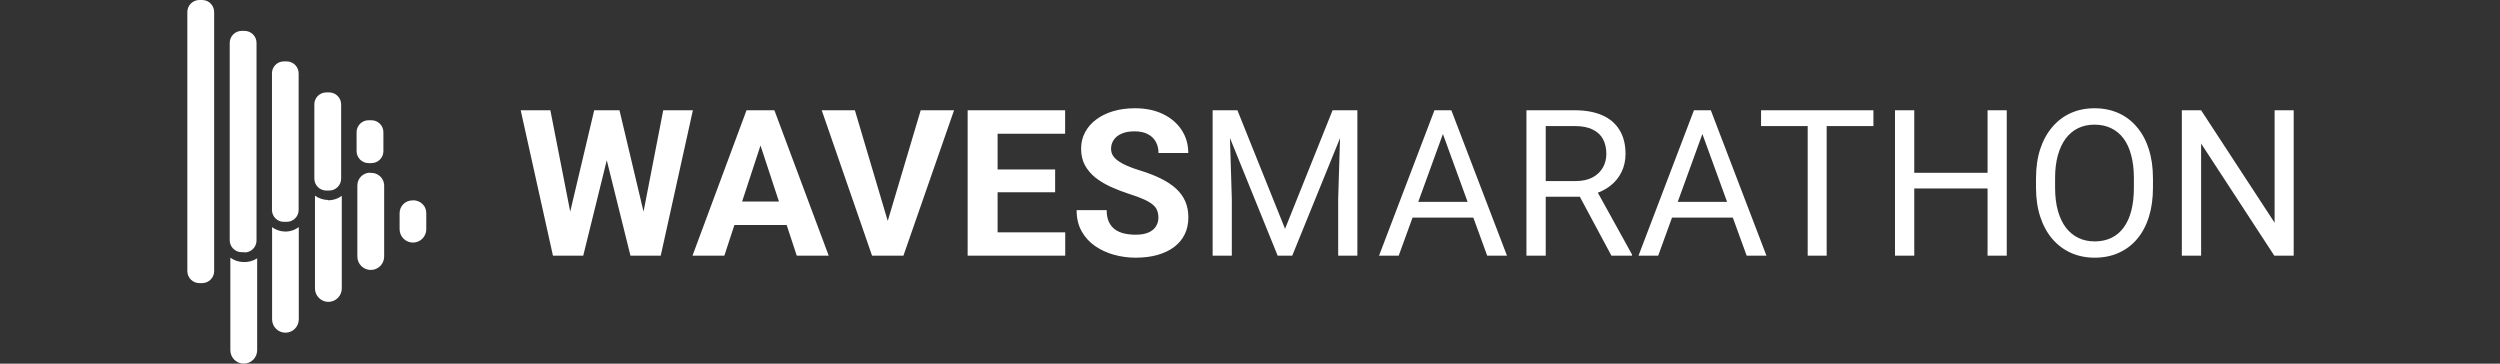
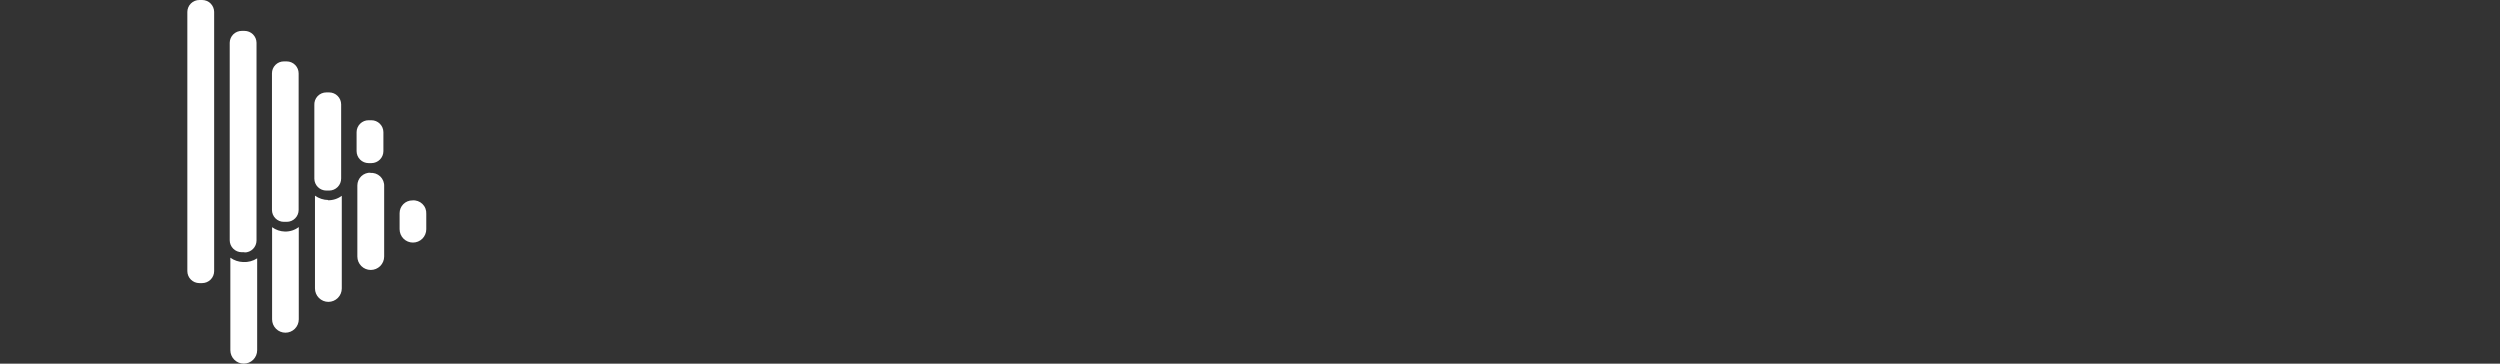
<svg xmlns="http://www.w3.org/2000/svg" width="220" height="32" viewBox="0 0 220 32" fill="none">
  <rect x="0" y="0" width="220" height="32" fill="#333333" stroke="none" />
  <path d="M26.292 19.982V28.102C26.292 28.414 26.168 28.712 25.948 28.932C25.728 29.153 25.429 29.276 25.118 29.276C24.807 29.276 24.508 29.153 24.288 28.932C24.068 28.712 23.944 28.414 23.944 28.102V19.993C24.271 20.232 24.663 20.365 25.067 20.375C25.508 20.387 25.94 20.249 26.292 19.982ZM36.288 17.634C35.99 17.634 35.705 17.753 35.494 17.963C35.283 18.174 35.165 18.46 35.165 18.758V20.173C35.165 20.484 35.289 20.783 35.509 21.003C35.729 21.223 36.027 21.346 36.339 21.346C36.65 21.346 36.949 21.223 37.169 21.003C37.389 20.783 37.512 20.484 37.512 20.173V18.814C37.521 18.653 37.495 18.491 37.436 18.341C37.377 18.191 37.286 18.056 37.17 17.944C37.054 17.832 36.915 17.746 36.763 17.693C36.611 17.64 36.449 17.619 36.288 17.634ZM21.395 23.059C20.99 23.047 20.599 22.914 20.271 22.677V30.821C20.271 31.134 20.395 31.433 20.617 31.655C20.838 31.876 21.138 32 21.451 32C21.763 32 22.063 31.876 22.285 31.655C22.506 31.433 22.63 31.134 22.63 30.821V22.734C22.263 22.971 21.831 23.085 21.395 23.059ZM32.627 15.197C32.474 15.189 32.322 15.213 32.179 15.266C32.037 15.319 31.906 15.4 31.796 15.505C31.685 15.611 31.598 15.737 31.538 15.877C31.478 16.017 31.447 16.168 31.447 16.32V22.576C31.447 22.889 31.571 23.189 31.793 23.41C32.014 23.631 32.314 23.756 32.627 23.756C32.939 23.756 33.239 23.631 33.461 23.41C33.682 23.189 33.806 22.889 33.806 22.576V16.399C33.815 16.237 33.788 16.075 33.729 15.924C33.669 15.773 33.577 15.636 33.46 15.524C33.342 15.412 33.202 15.327 33.049 15.274C32.895 15.222 32.732 15.203 32.57 15.219L32.627 15.197ZM28.898 17.601C28.474 17.598 28.063 17.464 27.718 17.219V25.384C27.718 25.697 27.842 25.997 28.064 26.218C28.285 26.439 28.585 26.564 28.898 26.564C29.21 26.564 29.51 26.439 29.731 26.218C29.953 25.997 30.077 25.697 30.077 25.384V17.23C29.721 17.495 29.285 17.634 28.841 17.623L28.898 17.601ZM18.845 23.857V1.045C18.842 0.767 18.729 0.501 18.532 0.305C18.334 0.11 18.067 -1.12311e-05 17.789 8.625e-10H17.542C17.264 -1.12311e-05 16.997 0.11 16.799 0.305C16.602 0.501 16.489 0.767 16.486 1.045V23.857C16.486 24.137 16.597 24.405 16.795 24.603C16.993 24.801 17.262 24.913 17.542 24.913H17.789C18.069 24.913 18.338 24.801 18.536 24.603C18.734 24.405 18.845 24.137 18.845 23.857ZM21.518 22.195H21.271C20.991 22.195 20.722 22.083 20.524 21.885C20.326 21.687 20.215 21.419 20.215 21.139V3.763C20.218 3.485 20.331 3.219 20.528 3.023C20.726 2.828 20.993 2.718 21.271 2.718H21.518C21.796 2.718 22.063 2.828 22.261 3.023C22.458 3.219 22.571 3.485 22.574 3.763V21.161C22.574 21.441 22.463 21.71 22.265 21.908C22.067 22.106 21.798 22.217 21.518 22.217V22.195ZM25.236 19.521H24.977C24.701 19.521 24.435 19.411 24.239 19.215C24.043 19.019 23.933 18.754 23.933 18.477V6.458C23.931 6.32 23.957 6.183 24.009 6.055C24.061 5.927 24.138 5.811 24.235 5.713C24.332 5.614 24.448 5.536 24.575 5.483C24.703 5.43 24.839 5.403 24.977 5.403H25.236C25.514 5.406 25.78 5.518 25.975 5.716C26.171 5.913 26.28 6.18 26.28 6.458V18.477C26.28 18.754 26.17 19.019 25.974 19.215C25.779 19.411 25.513 19.521 25.236 19.521ZM28.954 16.769H28.718C28.44 16.769 28.173 16.66 27.975 16.464C27.777 16.269 27.665 16.003 27.662 15.725V9.255C27.653 9.111 27.673 8.966 27.722 8.83C27.771 8.694 27.847 8.57 27.946 8.465C28.045 8.359 28.165 8.276 28.298 8.218C28.43 8.161 28.573 8.132 28.718 8.132H28.965C29.245 8.132 29.513 8.243 29.711 8.441C29.91 8.639 30.021 8.908 30.021 9.188V15.702C30.022 15.842 29.996 15.98 29.944 16.11C29.891 16.239 29.814 16.357 29.715 16.456C29.617 16.555 29.5 16.634 29.371 16.688C29.243 16.742 29.105 16.769 28.965 16.769H28.954ZM32.683 14.354H32.435C32.156 14.354 31.887 14.243 31.689 14.045C31.491 13.847 31.38 13.579 31.38 13.299V11.625C31.383 11.347 31.495 11.081 31.693 10.886C31.891 10.69 32.157 10.581 32.435 10.581H32.683C32.961 10.581 33.228 10.69 33.425 10.886C33.623 11.081 33.736 11.347 33.739 11.625V13.299C33.739 13.577 33.629 13.844 33.433 14.041C33.238 14.239 32.972 14.352 32.694 14.354H32.683Z" fill="white" />
-   <path d="M49.742 20.47L52.29 9.703H53.714L54.039 11.496L51.324 22.5H49.794L49.742 20.47ZM48.432 9.703L50.541 20.47L50.365 22.5H48.66L45.822 9.703H48.432ZM56.281 20.426L58.364 9.703H60.974L58.144 22.5H56.439L56.281 20.426ZM54.514 9.703L57.08 20.514L57.01 22.5H55.481L52.747 11.487L53.099 9.703H54.514ZM67.223 11.892L63.742 22.5H60.939L65.694 9.703H67.478L67.223 11.892ZM70.115 22.5L66.625 11.892L66.344 9.703H68.146L72.927 22.5H70.115ZM69.956 17.736V19.802H63.197V17.736H69.956ZM78.007 19.828L81.022 9.703H83.957L79.501 22.5H77.568L78.007 19.828ZM75.23 9.703L78.236 19.828L78.693 22.5H76.742L72.312 9.703H75.23ZM93.74 20.443V22.5H86.928V20.443H93.74ZM87.789 9.703V22.5H85.153V9.703H87.789ZM92.852 14.915V16.919H86.928V14.915H92.852ZM93.731 9.703V11.769H86.928V9.703H93.731ZM101.94 19.151C101.94 18.923 101.905 18.718 101.834 18.536C101.77 18.349 101.647 18.179 101.465 18.026C101.283 17.868 101.029 17.713 100.7 17.561C100.372 17.408 99.948 17.25 99.426 17.086C98.846 16.898 98.295 16.688 97.774 16.453C97.258 16.219 96.801 15.946 96.403 15.636C96.01 15.319 95.7 14.953 95.471 14.537C95.248 14.121 95.137 13.638 95.137 13.087C95.137 12.554 95.254 12.07 95.489 11.637C95.723 11.197 96.051 10.822 96.473 10.512C96.895 10.195 97.393 9.952 97.967 9.782C98.547 9.612 99.183 9.527 99.874 9.527C100.818 9.527 101.641 9.697 102.344 10.037C103.047 10.377 103.592 10.843 103.979 11.435C104.371 12.026 104.568 12.703 104.568 13.465H101.948C101.948 13.09 101.869 12.762 101.711 12.48C101.559 12.193 101.324 11.968 101.008 11.804C100.698 11.64 100.305 11.558 99.83 11.558C99.373 11.558 98.992 11.628 98.688 11.769C98.383 11.903 98.154 12.088 98.002 12.322C97.85 12.551 97.774 12.809 97.774 13.096C97.774 13.312 97.826 13.509 97.932 13.685C98.043 13.86 98.207 14.024 98.424 14.177C98.641 14.329 98.907 14.473 99.224 14.607C99.54 14.742 99.906 14.874 100.323 15.003C101.02 15.214 101.632 15.451 102.159 15.715C102.693 15.979 103.138 16.274 103.495 16.602C103.853 16.931 104.122 17.303 104.304 17.719C104.486 18.135 104.576 18.606 104.576 19.134C104.576 19.69 104.468 20.189 104.251 20.628C104.034 21.067 103.721 21.439 103.311 21.744C102.901 22.049 102.411 22.28 101.843 22.439C101.275 22.597 100.639 22.676 99.936 22.676C99.303 22.676 98.679 22.594 98.064 22.43C97.448 22.26 96.889 22.005 96.385 21.665C95.887 21.325 95.489 20.892 95.19 20.364C94.891 19.837 94.742 19.213 94.742 18.492H97.387C97.387 18.891 97.448 19.227 97.572 19.503C97.695 19.778 97.867 20.001 98.09 20.171C98.319 20.341 98.588 20.464 98.899 20.54C99.215 20.616 99.561 20.654 99.936 20.654C100.393 20.654 100.768 20.59 101.061 20.461C101.36 20.332 101.579 20.153 101.72 19.925C101.866 19.696 101.94 19.439 101.94 19.151ZM107.248 9.703H108.892L113.084 20.136L117.268 9.703H118.92L113.717 22.5H112.434L107.248 9.703ZM106.712 9.703H108.162L108.4 17.508V22.5H106.712V9.703ZM117.997 9.703H119.448V22.5H117.76V17.508L117.997 9.703ZM127.323 10.837L123.086 22.5H121.355L126.233 9.703H127.349L127.323 10.837ZM130.873 22.5L126.628 10.837L126.602 9.703H127.718L132.614 22.5H130.873ZM130.654 17.763V19.151H123.464V17.763H130.654ZM134.327 9.703H138.564C139.525 9.703 140.336 9.85 140.998 10.143C141.666 10.435 142.173 10.869 142.519 11.443C142.87 12.012 143.046 12.712 143.046 13.544C143.046 14.13 142.926 14.666 142.686 15.152C142.451 15.633 142.112 16.043 141.666 16.383C141.227 16.717 140.699 16.966 140.084 17.13L139.61 17.314H135.628L135.611 15.935H138.616C139.226 15.935 139.733 15.829 140.137 15.618C140.541 15.401 140.846 15.111 141.051 14.748C141.256 14.385 141.359 13.983 141.359 13.544C141.359 13.052 141.262 12.621 141.069 12.252C140.875 11.883 140.571 11.599 140.155 11.399C139.744 11.194 139.214 11.092 138.564 11.092H136.024V22.5H134.327V9.703ZM141.807 22.5L138.696 16.699L140.462 16.69L143.617 22.395V22.5H141.807ZM150.156 10.837L145.92 22.5H144.189L149.067 9.703H150.183L150.156 10.837ZM153.707 22.5L149.462 10.837L149.436 9.703H150.552L155.448 22.5H153.707ZM153.488 17.763V19.151H146.298V17.763H153.488ZM160.747 9.703V22.5H159.077V9.703H160.747ZM164.861 9.703V11.092H154.973V9.703H164.861ZM175.117 15.205V16.585H168.192V15.205H175.117ZM168.455 9.703V22.5H166.759V9.703H168.455ZM176.594 9.703V22.5H174.906V9.703H176.594ZM189.461 15.697V16.506C189.461 17.467 189.341 18.328 189.101 19.09C188.861 19.852 188.515 20.499 188.064 21.032C187.613 21.565 187.071 21.973 186.438 22.254C185.811 22.535 185.108 22.676 184.328 22.676C183.573 22.676 182.878 22.535 182.245 22.254C181.618 21.973 181.073 21.565 180.611 21.032C180.154 20.499 179.799 19.852 179.547 19.09C179.295 18.328 179.169 17.467 179.169 16.506V15.697C179.169 14.736 179.292 13.878 179.538 13.122C179.79 12.36 180.145 11.713 180.602 11.18C181.059 10.641 181.601 10.23 182.228 9.949C182.861 9.668 183.555 9.527 184.311 9.527C185.09 9.527 185.793 9.668 186.42 9.949C187.053 10.23 187.595 10.641 188.046 11.18C188.503 11.713 188.852 12.36 189.092 13.122C189.338 13.878 189.461 14.736 189.461 15.697ZM187.782 16.506V15.68C187.782 14.918 187.703 14.244 187.545 13.658C187.393 13.072 187.167 12.58 186.868 12.182C186.57 11.783 186.203 11.481 185.77 11.276C185.342 11.071 184.856 10.969 184.311 10.969C183.783 10.969 183.306 11.071 182.878 11.276C182.456 11.481 182.093 11.783 181.788 12.182C181.49 12.58 181.258 13.072 181.094 13.658C180.93 14.244 180.848 14.918 180.848 15.68V16.506C180.848 17.273 180.93 17.953 181.094 18.545C181.258 19.131 181.492 19.626 181.797 20.03C182.108 20.429 182.474 20.73 182.896 20.936C183.323 21.141 183.801 21.243 184.328 21.243C184.879 21.243 185.368 21.141 185.796 20.936C186.224 20.73 186.584 20.429 186.877 20.03C187.176 19.626 187.402 19.131 187.554 18.545C187.706 17.953 187.782 17.273 187.782 16.506ZM201.845 9.703V22.5H200.14L193.698 12.63V22.5H192.001V9.703H193.698L200.166 19.6V9.703H201.845Z" fill="white" />
</svg>